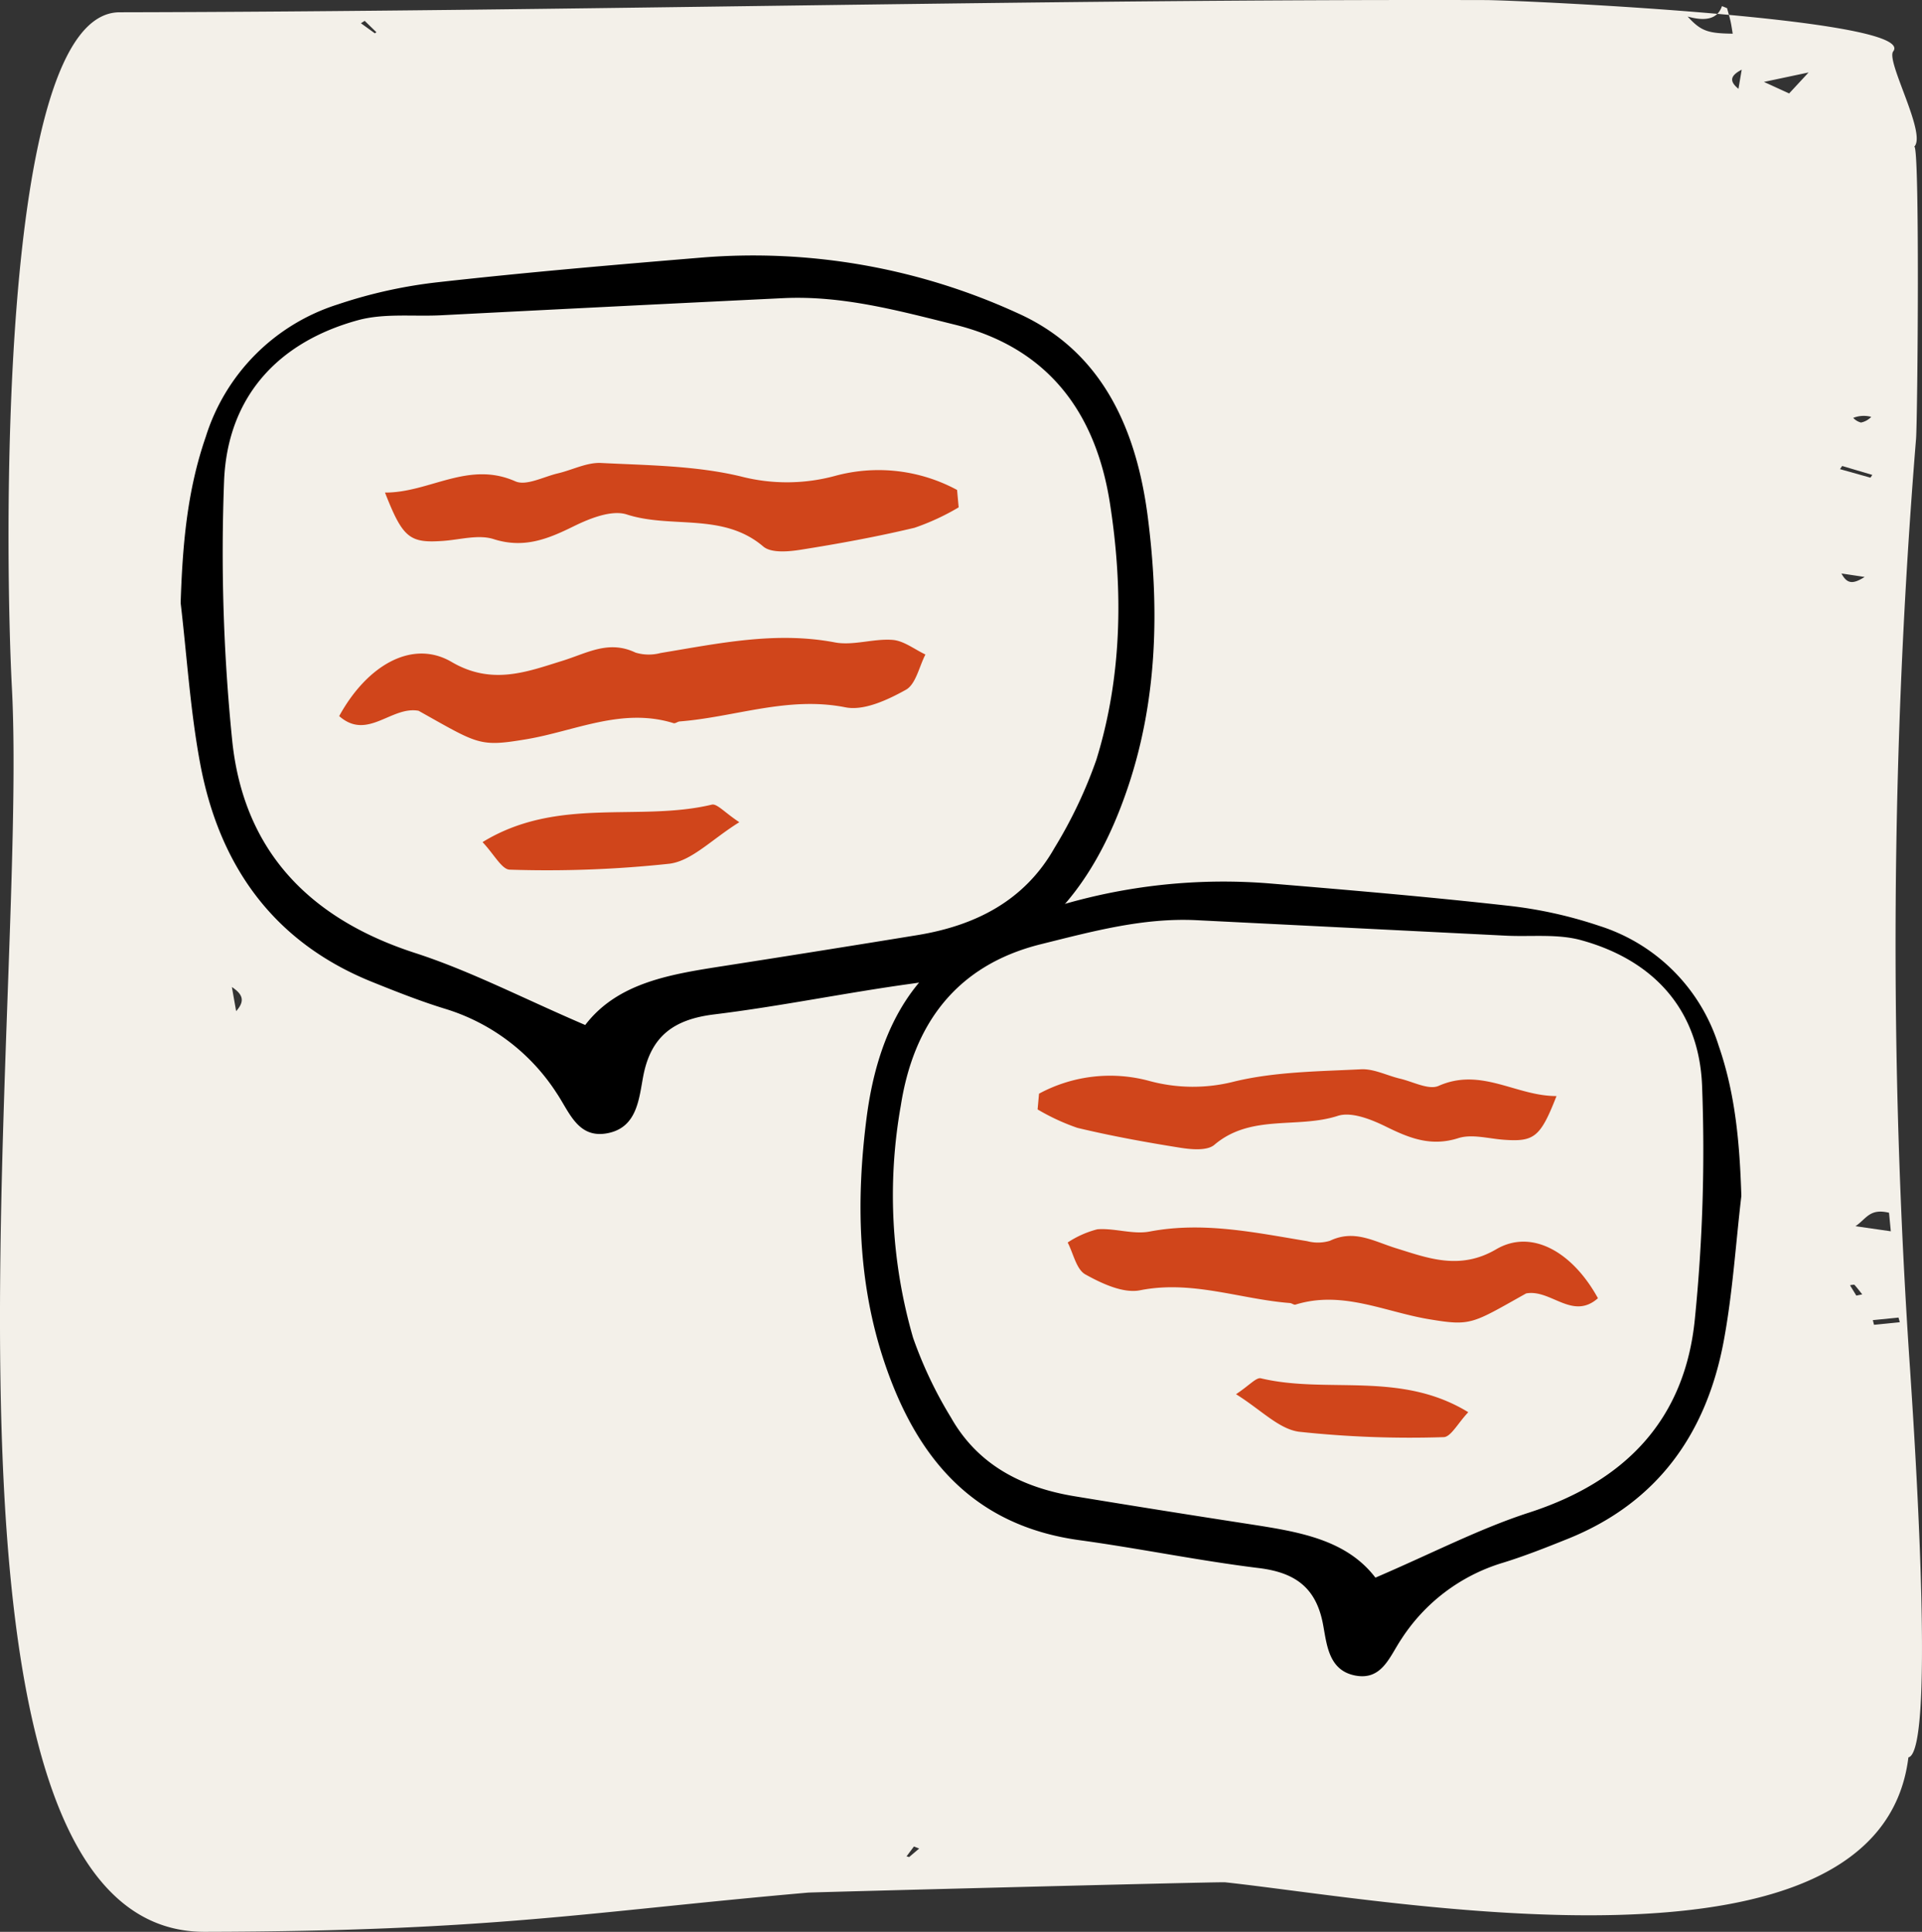
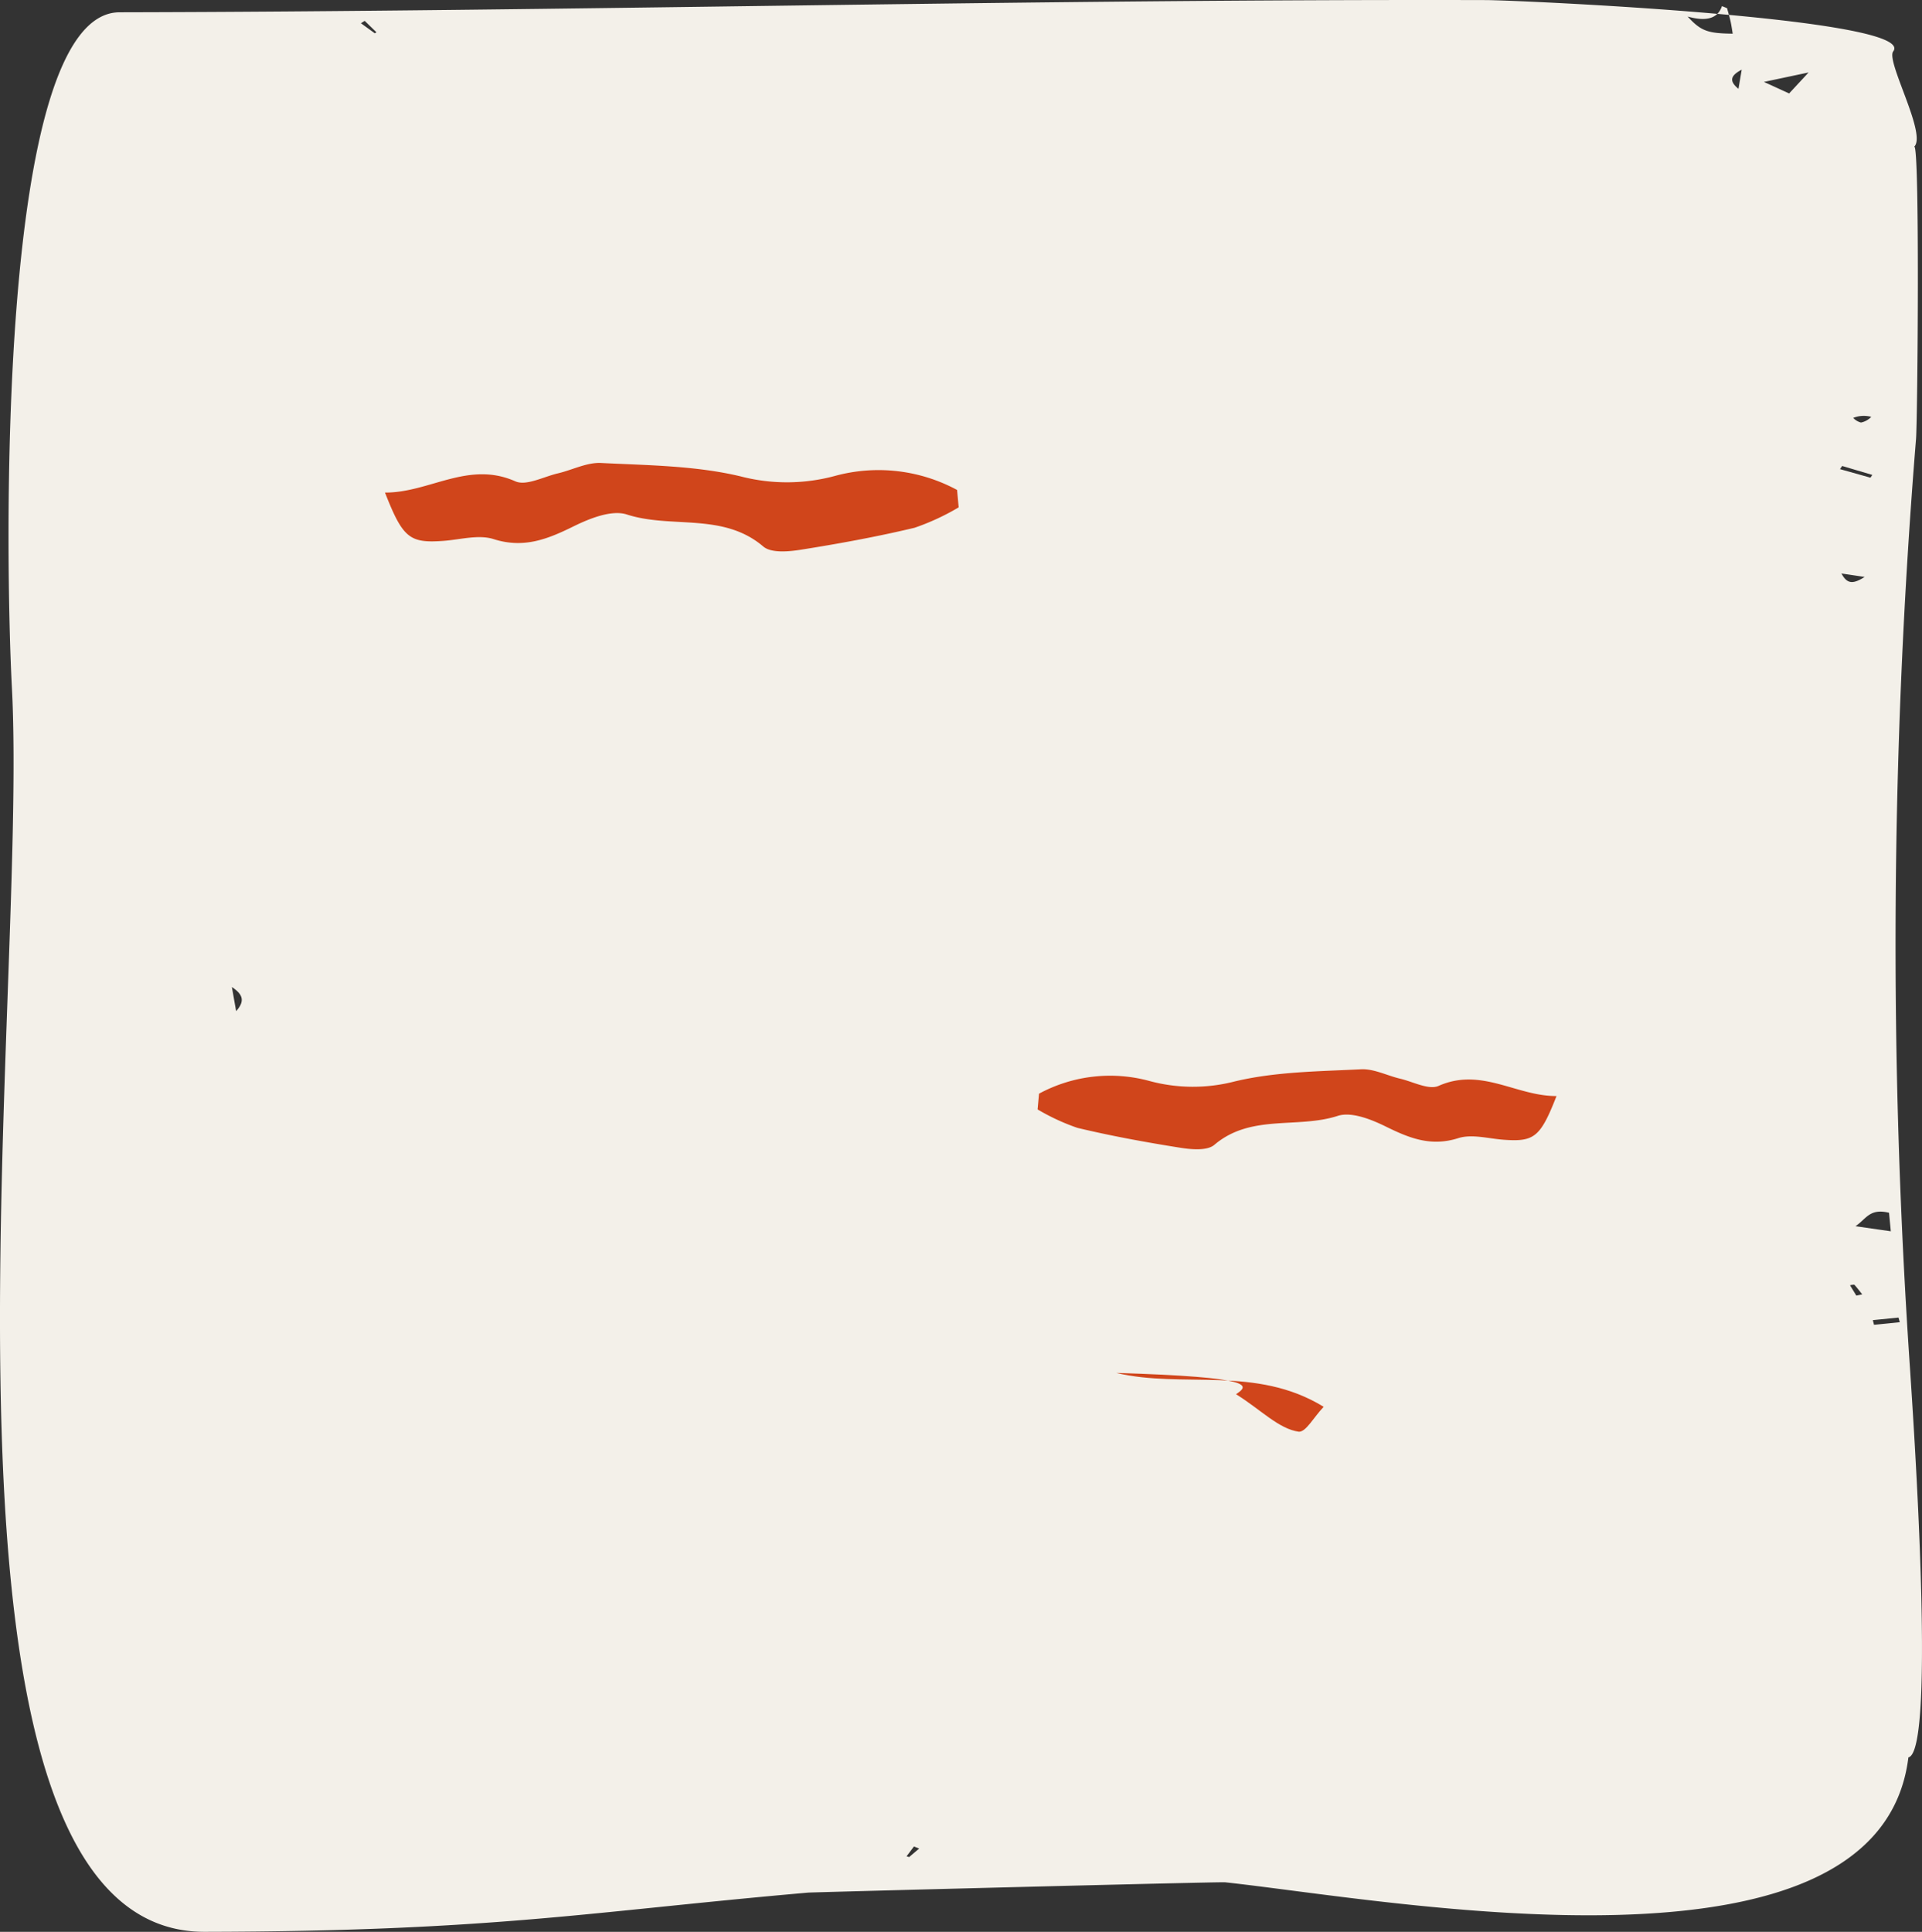
<svg xmlns="http://www.w3.org/2000/svg" viewBox="0 0 188.958 189.924">
  <rect x="0" y="0" width="188.958" height="189.924" fill="#333333" stroke="none" />
  <defs>
    <style>.cls-1{fill:#f3f0e9;}.cls-2{fill:#d0451b;}</style>
  </defs>
  <g id="Layer_2" data-name="Layer 2">
    <g id="Layer_1-2" data-name="Layer 1">
      <path class="cls-1" d="M120.44,185.054c-.543-.059-40.554.977-40.995,1.015-21.808,1.912-30.953,3.799-59.316,3.855C-9.526,189.983,2.852,99.329,1.167,67.566.537,55.701-.455,1.232,11.756,1.208,55.684,1.121,102.248-.108,146.076.008c3.194.008,42.539,1.778,40.051,5.047-.732.962,3.343,8.149,2.06,9.375.567-.542.342,26.829.183,28.747a613.563,613.563,0,0,0-.577,91.569c.248,3.908,2.595,37.429-.172,38.029C184.774,195.926,136.824,186.824,120.44,185.054ZM170.349,3.311c-.07-.412-.124-.82-.214-1.225-.095-.429-.226-.855-.341-1.283l-.501-.202c-.44,1.294-1.64,1.51-3.375,1.026C167.218,3.047,167.881,3.283,170.349,3.311Zm5.546,5.876,1.913-2.063-4.389.929Zm9.821,110.043c-1.916-.465-2.225.606-3.3,1.322l3.476.499C185.823,120.335,185.768,119.768,185.716,119.23Zm-3.519-78.146a1.554,1.554,0,0,0,.764.457,1.907,1.907,0,0,0,1.007-.558A2.819,2.819,0,0,0,182.198,41.084ZM22.797,97.038c.142.806.258,1.46.419,2.371C24.117,98.4,23.874,97.755,22.797,97.038ZM171.233,6.852c-1.306.669-1.09,1.241-.32,1.882C170.996,8.243,171.08,7.751,171.233,6.852Zm12.086,49.87c-.876-.131-1.44-.215-2.279-.341C181.582,57.407,182.155,57.461,183.319,56.722Zm3.457,73.269-.128-.458q-1.262.127-2.524.254l.117.457Zm-5.667-84.18-.213.311,2.994.84.183-.273Zm1.392,81.563.582-.119c-.254-.32-.499-.643-.778-.953a1.89,1.89,0,0,0-.423.058ZM36.851,3.275l.156-.105q-.577-.56-1.154-1.12l-.368.235Zm53.518,178.459-.516-.199q-.364.484-.727.968l.254.071Z" />
-       <path d="M17.761,59.28c.179-5.593.618-10.999,2.473-16.347A19.861,19.861,0,0,1,33.208,29.928a47.404,47.404,0,0,1,9.892-2.187c8.628-.966,17.283-1.705,25.937-2.422a62.385,62.385,0,0,1,31.014,5.471c8.452,3.79,11.718,11.641,12.794,20.052,1.129,8.83.975,17.796-1.926,26.466-3.489,10.426-9.638,17.804-21.23,19.392-6.508.891-12.956,2.231-19.473,3.029-3.906.479-6.214,2.077-6.978,6.076-.417,2.184-.584,4.993-3.433,5.589-2.973.622-3.807-2.041-5.089-3.941a19.976,19.976,0,0,0-10.949-8.273c-2.429-.745-4.803-1.686-7.162-2.636C26.856,92.62,21.544,85.078,19.674,75.042,18.706,69.849,18.378,64.538,17.761,59.28Zm39.773,41.493c3.21-4.2,8.442-4.999,13.68-5.814q9.504-1.48,18.998-3.028c5.691-.937,10.517-3.373,13.454-8.562a45.266,45.266,0,0,0,4.118-8.667c2.56-8.256,2.644-16.859,1.336-25.232-1.351-8.644-5.849-15.218-15.231-17.547C88.293,30.534,82.794,29.03,76.983,29.312q-16.815.816-33.627,1.683c-2.732.137-5.596-.219-8.17.487-7.905,2.17-12.804,7.572-13.154,15.75a183.186,183.186,0,0,0,.775,25.359c1.06,10.98,7.543,17.715,18.024,21.108C46.213,95.441,51.3,98.095,57.534,100.772Z" />
-       <path class="cls-2" d="M41.153,69.88c-2.685-.496-5.032,2.967-7.807.521,2.748-5.014,7.198-7.581,11.058-5.32,3.967,2.323,7.433.953,10.86-.105,2.463-.76,4.558-2.081,7.213-.818a4.514,4.514,0,0,0,2.47.041c5.672-.934,11.292-2.151,17.127-1.044,1.81.343,3.802-.391,5.681-.245,1.106.086,2.153.932,3.227,1.436-.619,1.195-.941,2.922-1.921,3.468-1.786.994-4.122,2.088-5.946,1.725-5.649-1.124-10.871.964-16.29,1.388-.206.016-.437.222-.603.17-5.075-1.575-9.681.779-14.496,1.584C47.102,73.452,47.057,73.185,41.153,69.88Z" />
      <path class="cls-2" d="M94.25,49.88a23.312,23.312,0,0,1-4.331,2.005c-3.692.882-7.438,1.566-11.189,2.161-1.21.192-2.916.343-3.689-.316C71.075,50.35,66.011,52.001,61.625,50.58c-1.483-.48-3.648.386-5.238,1.169-2.552,1.257-4.893,2.2-7.862,1.252-1.481-.473-3.293.057-4.951.176-3.3.237-3.972-.269-5.724-4.751,4.386.019,8.176-3.162,12.817-1.105,1.069.474,2.776-.454,4.178-.782,1.424-.334,2.853-1.092,4.248-1.022,4.612.232,9.329.258,13.772,1.33a18.084,18.084,0,0,0,9.231-.06,16.254,16.254,0,0,1,11.997,1.382Z" />
-       <path class="cls-2" d="M72.684,80.833c-2.698,1.678-4.65,3.786-6.846,4.08a112.364,112.364,0,0,1-15.715.587c-.785-.006-1.558-1.525-2.683-2.709,7.391-4.531,15.336-1.963,22.543-3.685C70.486,78.984,71.229,79.87,72.684,80.833Z" />
-       <path d="M169.467,131.831c-1.691,9.077-6.497,15.9-15.314,19.449-2.134.859-4.282,1.711-6.479,2.384a18.069,18.069,0,0,0-9.903,7.483c-1.159,1.719-1.914,4.127-4.603,3.565-2.577-.539-2.727-3.08-3.105-5.056-.691-3.617-2.778-5.063-6.312-5.496-5.895-.722-11.728-1.934-17.614-2.74-10.486-1.436-16.048-8.109-19.204-17.54-2.624-7.842-2.764-15.952-1.742-23.939.973-7.608,3.928-14.71,11.573-18.138a56.43,56.43,0,0,1,28.053-4.949c7.828.649,15.656,1.318,23.461,2.191a42.878,42.878,0,0,1,8.947,1.978,17.965,17.965,0,0,1,11.736,11.764c1.678,4.837,2.075,9.727,2.237,14.786C170.639,122.33,170.342,127.134,169.467,131.831Zm-19.137,16.876c9.48-3.069,15.344-9.161,16.303-19.093a165.701,165.701,0,0,0,.701-22.938c-.316-7.398-4.747-12.284-11.898-14.247-2.328-.639-4.92-.317-7.39-.441q-15.208-.762-30.417-1.522c-5.257-.255-10.231,1.105-15.292,2.361-8.487,2.107-12.556,8.053-13.777,15.872a50.413,50.413,0,0,0,1.208,22.823,40.945,40.945,0,0,0,3.725,7.839c2.657,4.693,7.022,6.896,12.17,7.744q8.585,1.414,17.185,2.739c4.737.738,9.471,1.46,12.374,5.259C140.86,152.684,145.462,150.283,150.33,148.707Z" />
-       <path class="cls-2" d="M150.038,127.162c2.429-.449,4.552,2.684,7.061.471-2.485-4.535-6.51-6.857-10.002-4.813-3.588,2.101-6.723.862-9.823-.095-2.228-.688-4.123-1.883-6.524-.74a4.083,4.083,0,0,1-2.234.037c-5.131-.845-10.214-1.946-15.492-.945-1.637.311-3.439-.354-5.138-.222a9.571,9.571,0,0,0-2.919,1.299c.56,1.081.851,2.643,1.737,3.137,1.616.899,3.728,1.889,5.379,1.561,5.109-1.016,9.833.872,14.735,1.255.186.015.395.201.546.154,4.59-1.425,8.757.705,13.112,1.433C144.657,130.393,144.698,130.151,150.038,127.162Z" />
      <path class="cls-2" d="M102.01,109.071a21.087,21.087,0,0,0,3.917,1.814c3.34.798,6.728,1.417,10.121,1.955,1.094.174,2.638.31,3.337-.286,3.588-3.058,8.168-1.565,12.136-2.85,1.341-.434,3.299.349,4.738,1.058,2.308,1.137,4.426,1.99,7.111,1.133,1.34-.428,2.978.052,4.479.159,2.985.214,3.593-.244,5.177-4.298-3.967.018-7.396-2.86-11.593-.999-.967.428-2.511-.41-3.78-.708-1.288-.302-2.581-.988-3.843-.924-4.172.21-8.439.233-12.458,1.203a16.358,16.358,0,0,1-8.35-.055,14.702,14.702,0,0,0-10.852,1.25Z" />
-       <path class="cls-2" d="M121.517,137.069c2.44,1.518,4.206,3.424,6.192,3.69a101.637,101.637,0,0,0,14.215.531c.71-.005,1.409-1.38,2.427-2.451-6.686-4.099-13.872-1.776-20.391-3.334C123.506,135.397,122.833,136.198,121.517,137.069Z" />
+       <path class="cls-2" d="M121.517,137.069c2.44,1.518,4.206,3.424,6.192,3.69c.71-.005,1.409-1.38,2.427-2.451-6.686-4.099-13.872-1.776-20.391-3.334C123.506,135.397,122.833,136.198,121.517,137.069Z" />
    </g>
  </g>
</svg>